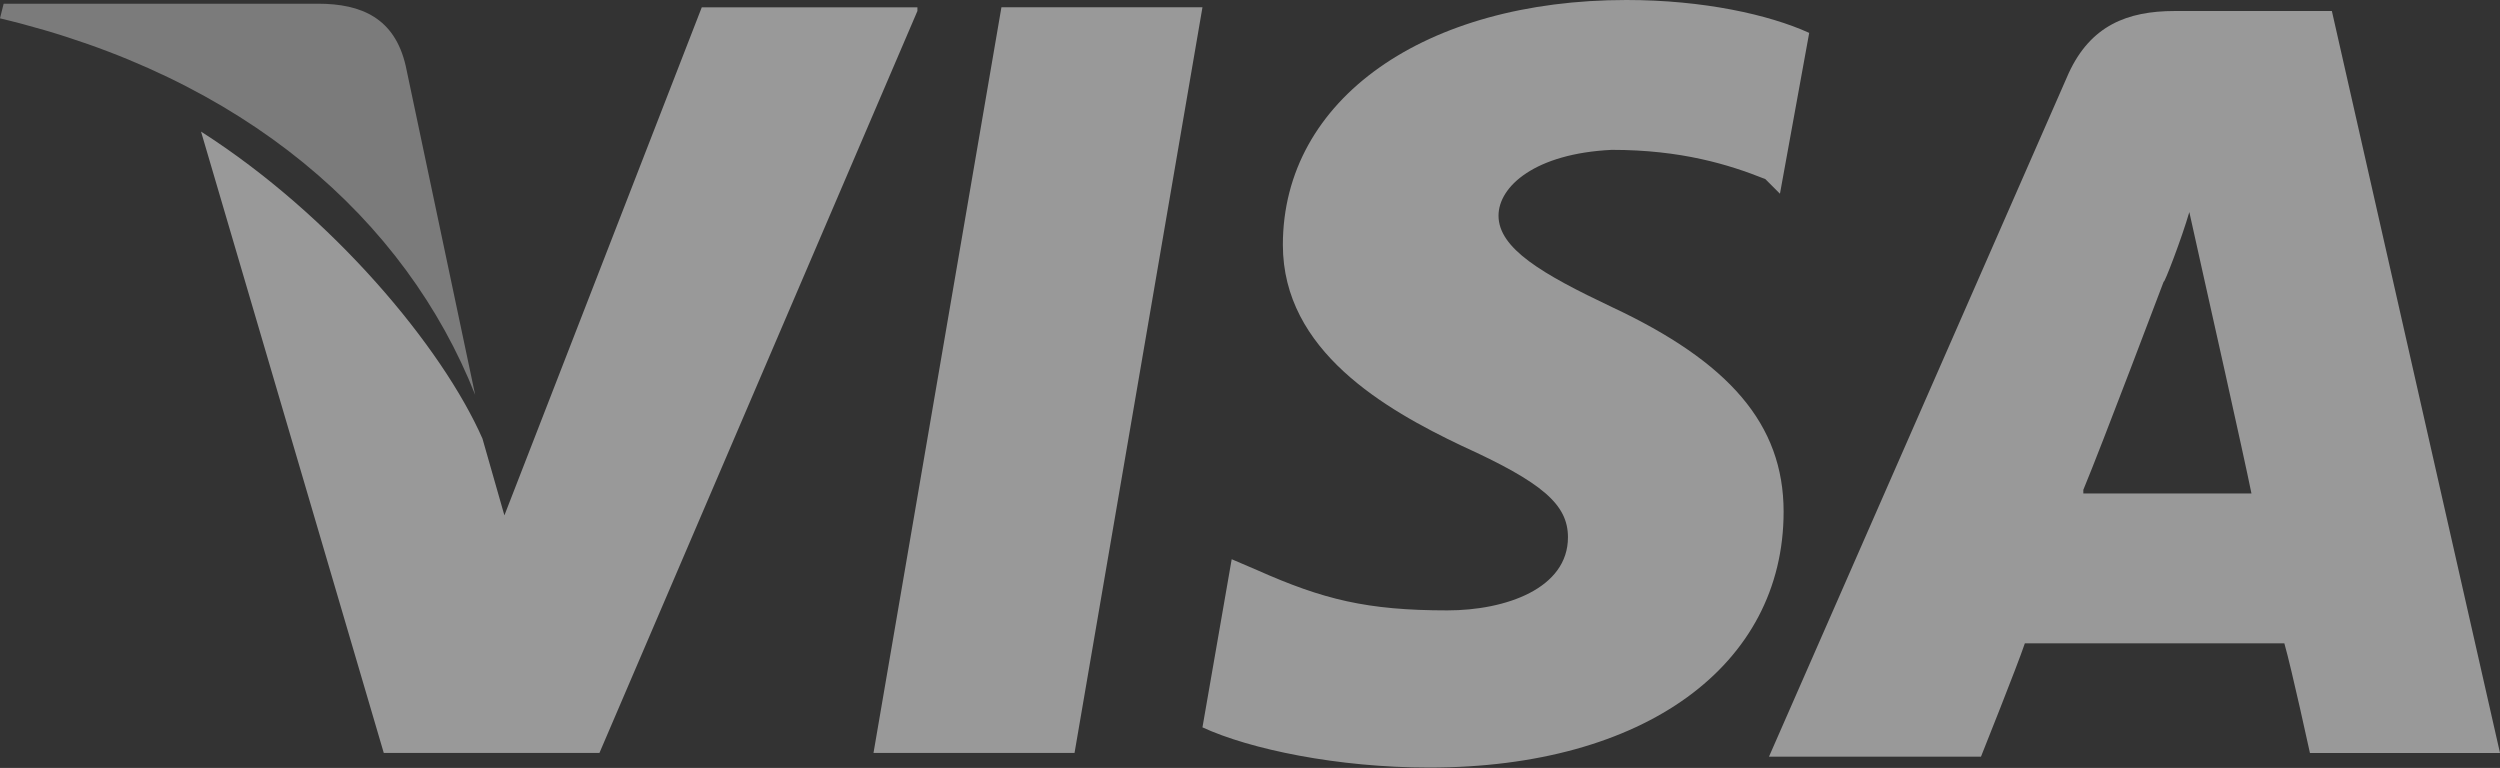
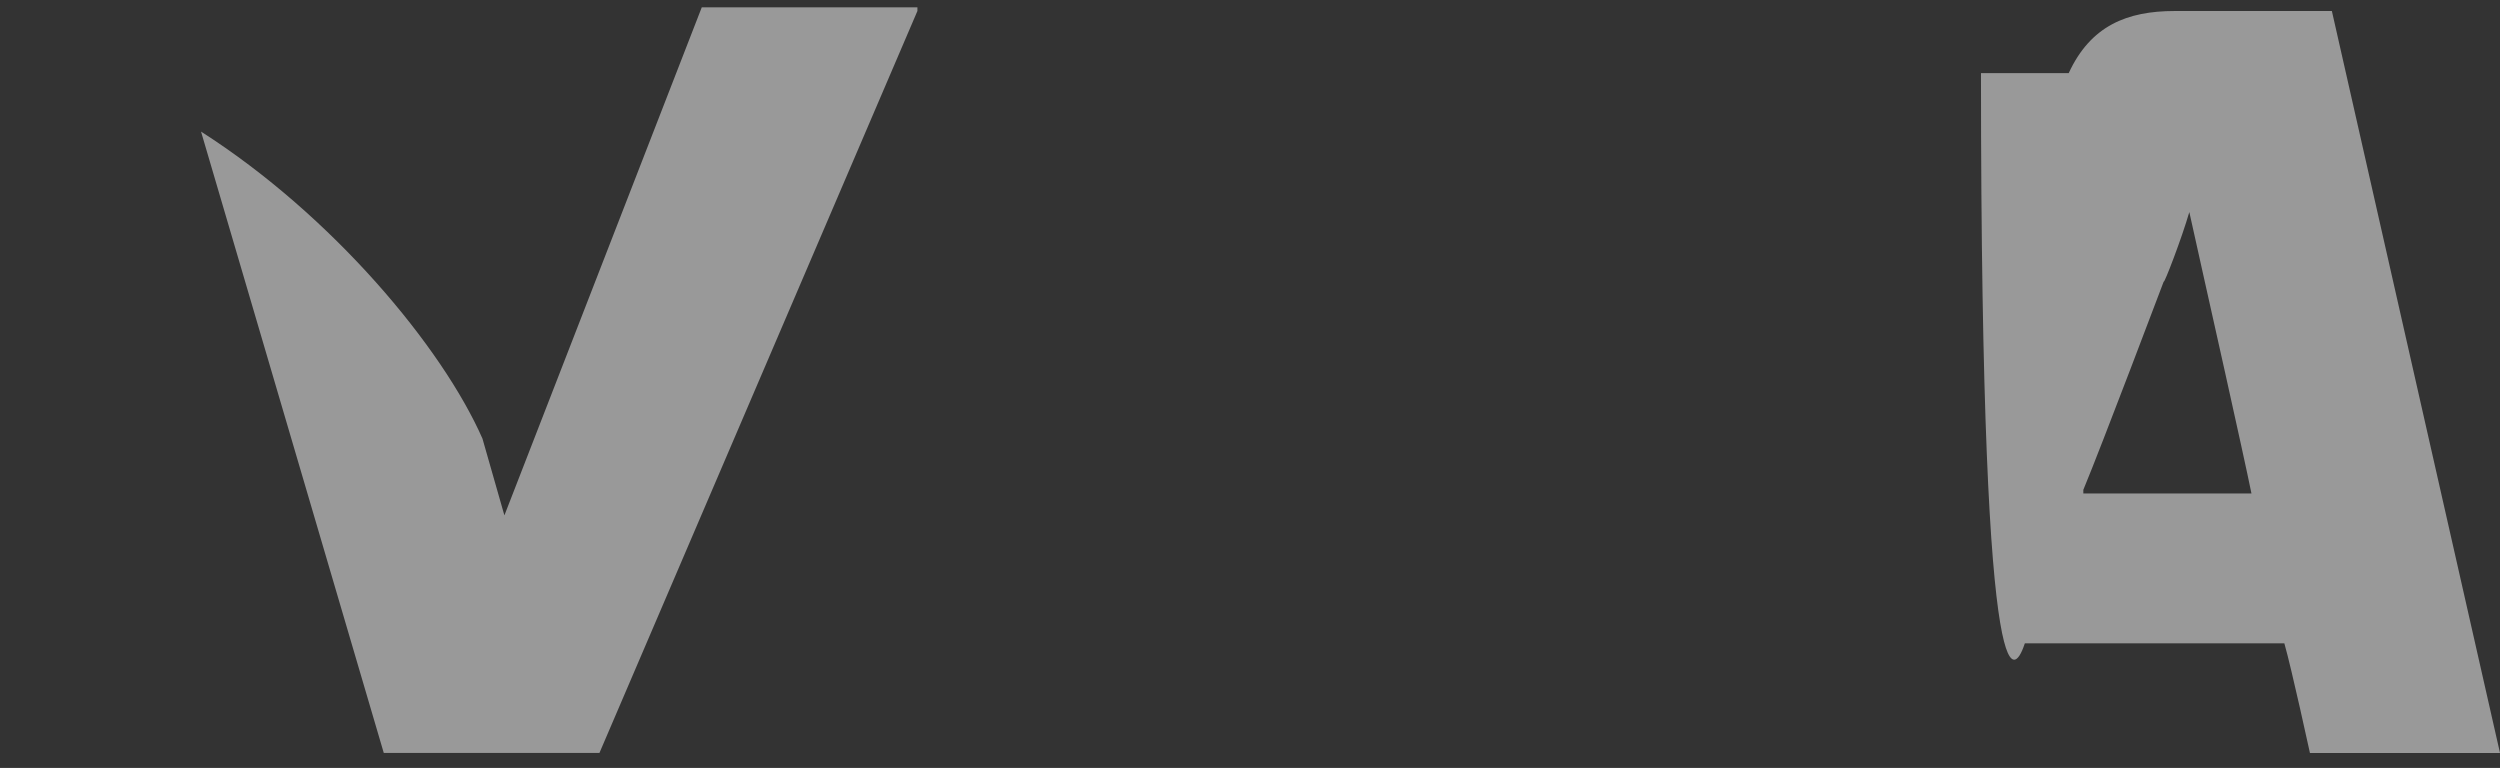
<svg xmlns="http://www.w3.org/2000/svg" width="293" height="90" viewBox="0 0 293 90" fill="none">
  <rect x="0" y="0" width="293" height="90" fill="#333333" stroke="none" />
  <g opacity="0.5">
-     <path d="M273.295 1.291H254.875C249.306 1.291 245.022 3.004 242.452 8.573L207.326 88.679H232.171C232.171 88.679 236.455 77.969 237.312 75.399C239.882 75.399 264.299 75.399 267.726 75.399C268.583 78.398 270.725 88.25 270.725 88.25H293L273.295 1.291ZM244.166 57.407C246.307 52.267 253.59 32.99 253.59 32.99C253.59 33.419 255.732 27.85 256.588 24.851L258.302 32.562C258.302 32.562 263.014 53.552 263.871 57.836H244.166V57.407Z" fill="white" />
-     <path d="M209.039 59.972C209.039 77.964 192.761 89.958 167.487 89.958C156.778 89.958 146.497 87.816 140.928 85.246L144.355 65.541L147.353 66.826C155.064 70.253 160.205 71.538 169.629 71.538C176.483 71.538 183.765 68.968 183.765 62.971C183.765 59.115 180.766 56.545 171.342 52.261C162.346 47.978 150.352 41.124 150.352 28.701C150.352 11.566 167.059 0 190.619 0C199.615 0 207.326 1.713 212.038 3.855L208.611 22.704L206.897 20.99C202.613 19.277 197.045 17.563 188.906 17.563C179.91 17.992 175.626 21.847 175.626 25.274C175.626 29.129 180.766 32.128 188.906 35.983C202.613 42.409 209.039 49.691 209.039 59.972Z" fill="white" />
-     <path d="M0 2.149L0.428 0.435H37.268C42.409 0.435 46.264 2.149 47.549 7.717L55.688 46.271C47.549 25.709 28.701 9.003 0 2.149Z" fill="white" fill-opacity="0.7" />
+     <path d="M273.295 1.291H254.875C249.306 1.291 245.022 3.004 242.452 8.573H232.171C232.171 88.679 236.455 77.969 237.312 75.399C239.882 75.399 264.299 75.399 267.726 75.399C268.583 78.398 270.725 88.25 270.725 88.25H293L273.295 1.291ZM244.166 57.407C246.307 52.267 253.59 32.99 253.59 32.99C253.59 33.419 255.732 27.85 256.588 24.851L258.302 32.562C258.302 32.562 263.014 53.552 263.871 57.836H244.166V57.407Z" fill="white" />
    <path d="M107.522 1.287L70.253 88.246H44.979L23.561 15.423C38.982 25.275 51.833 40.697 56.545 51.406L59.115 60.402L82.248 0.858H107.522V1.287Z" fill="white" />
-     <path d="M117.367 0.855H140.928L125.935 88.243H102.374L117.367 0.855Z" fill="white" />
  </g>
</svg>